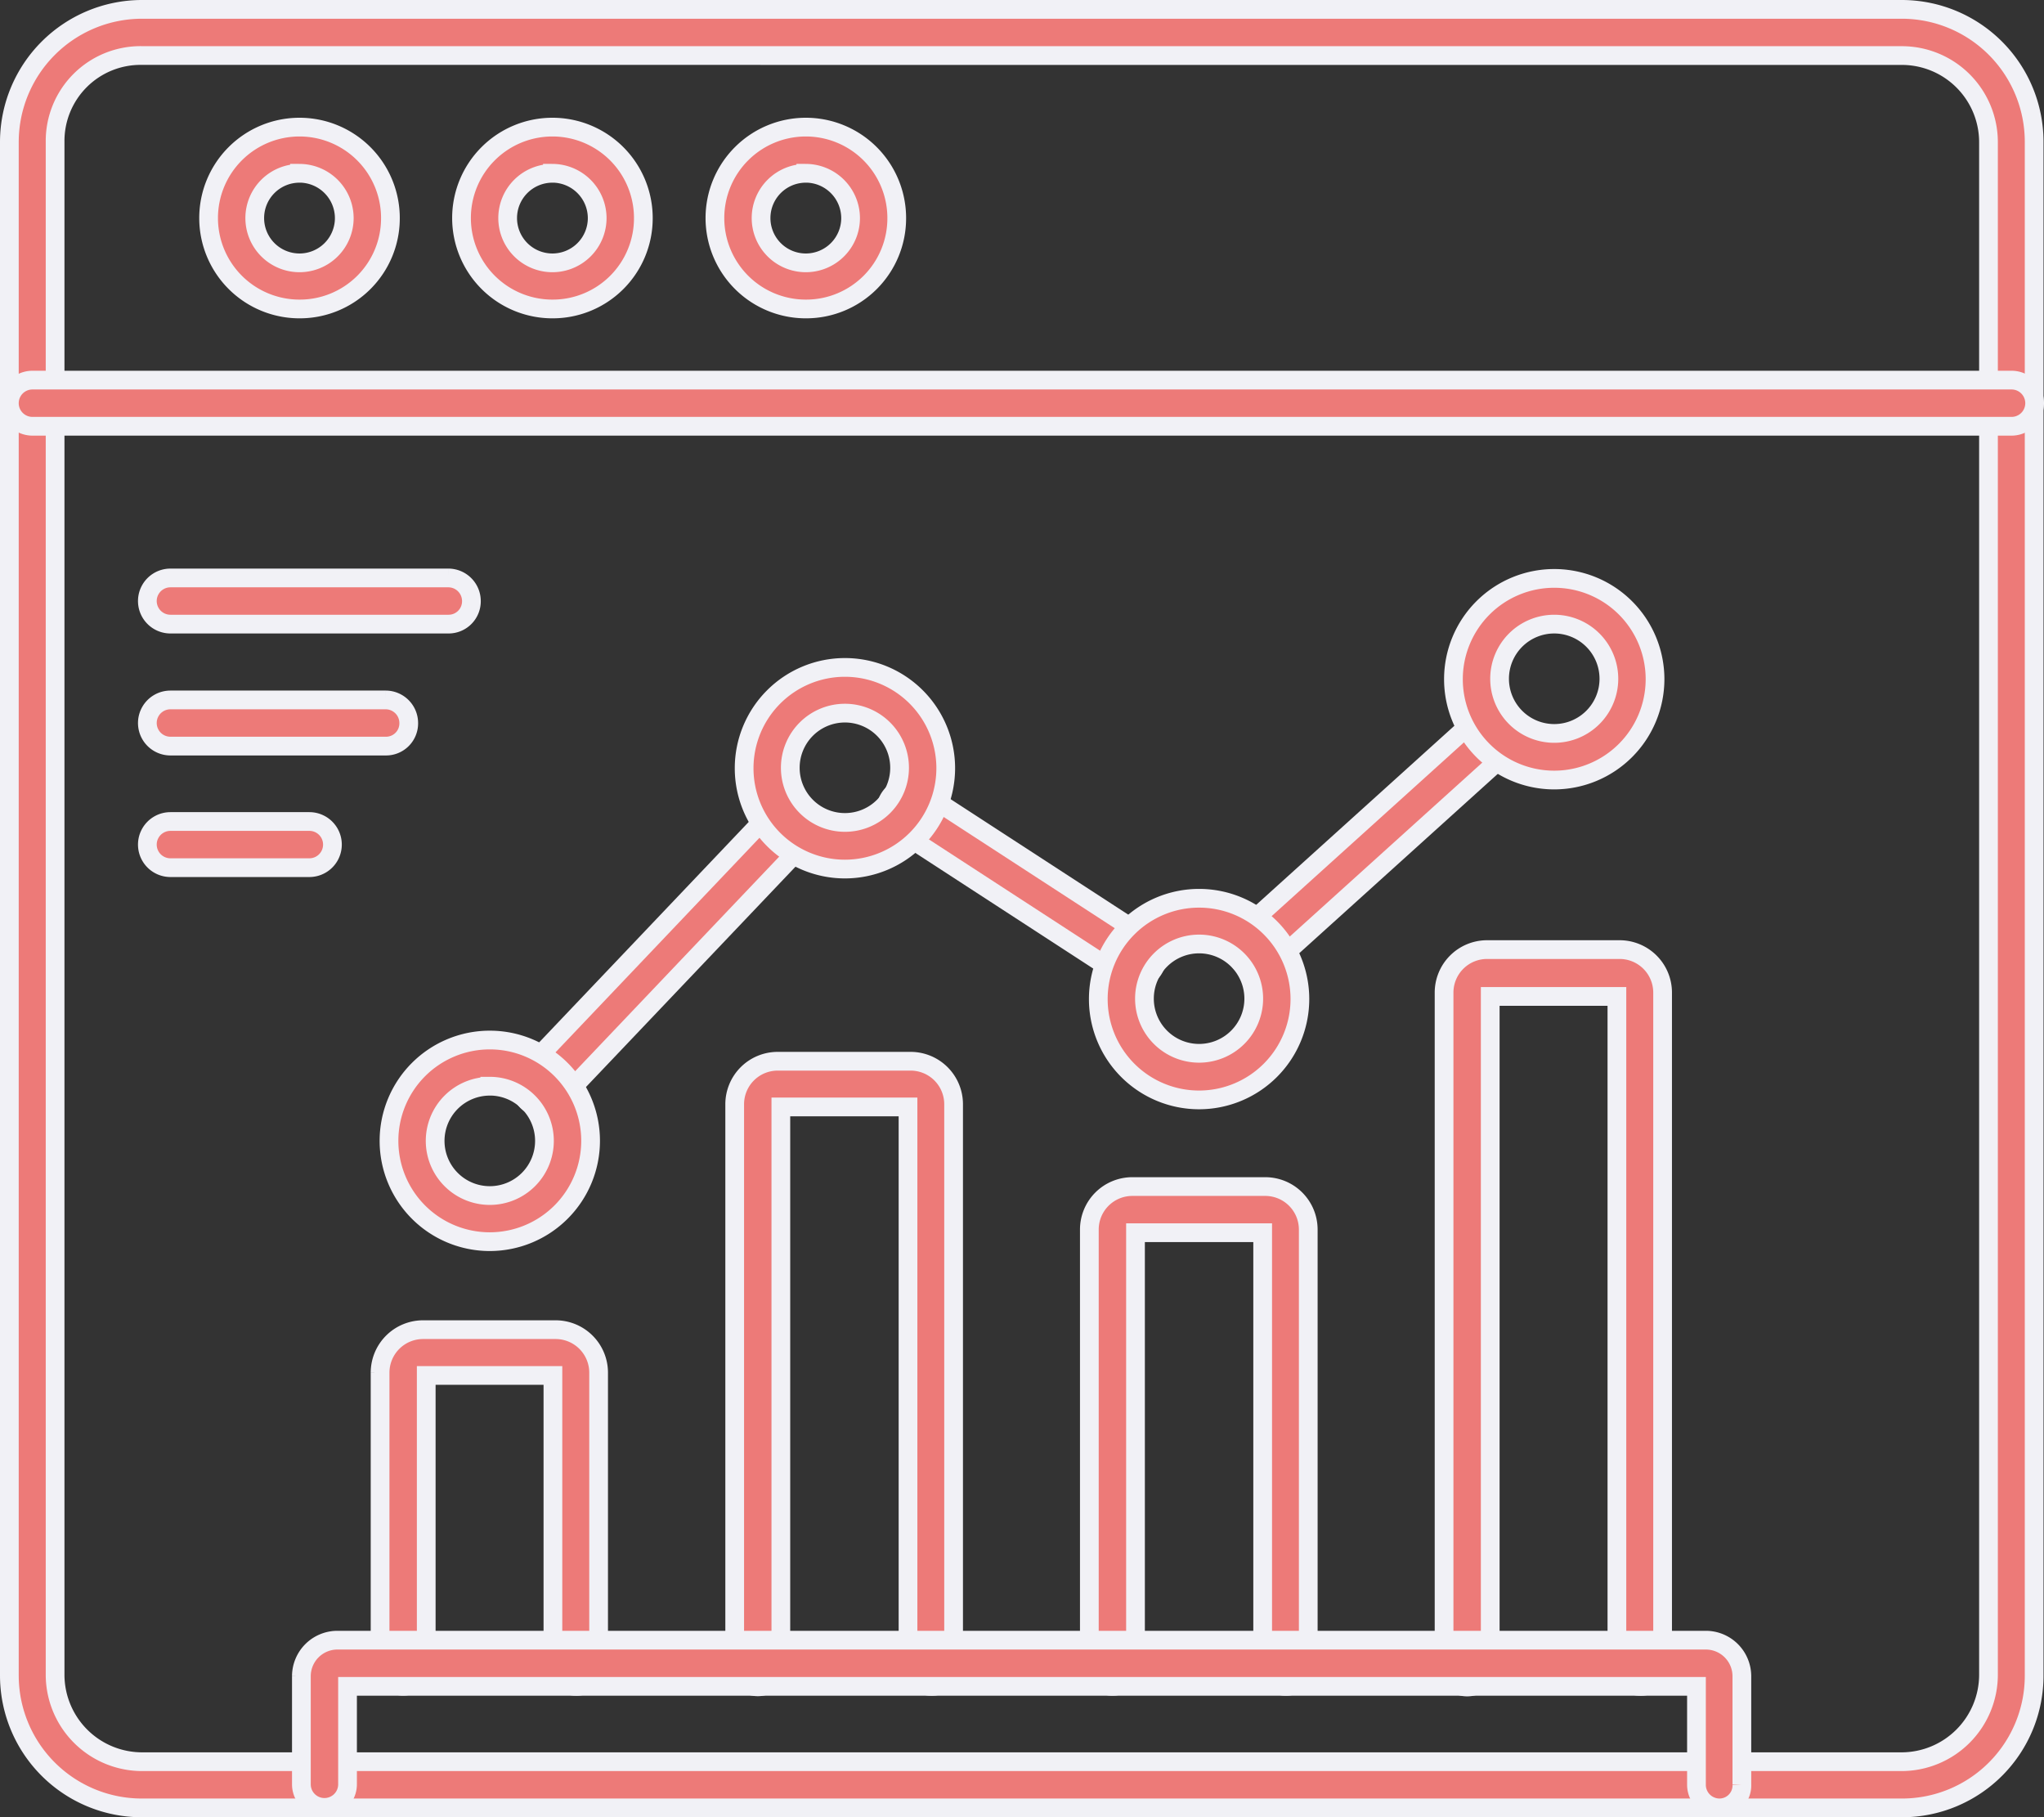
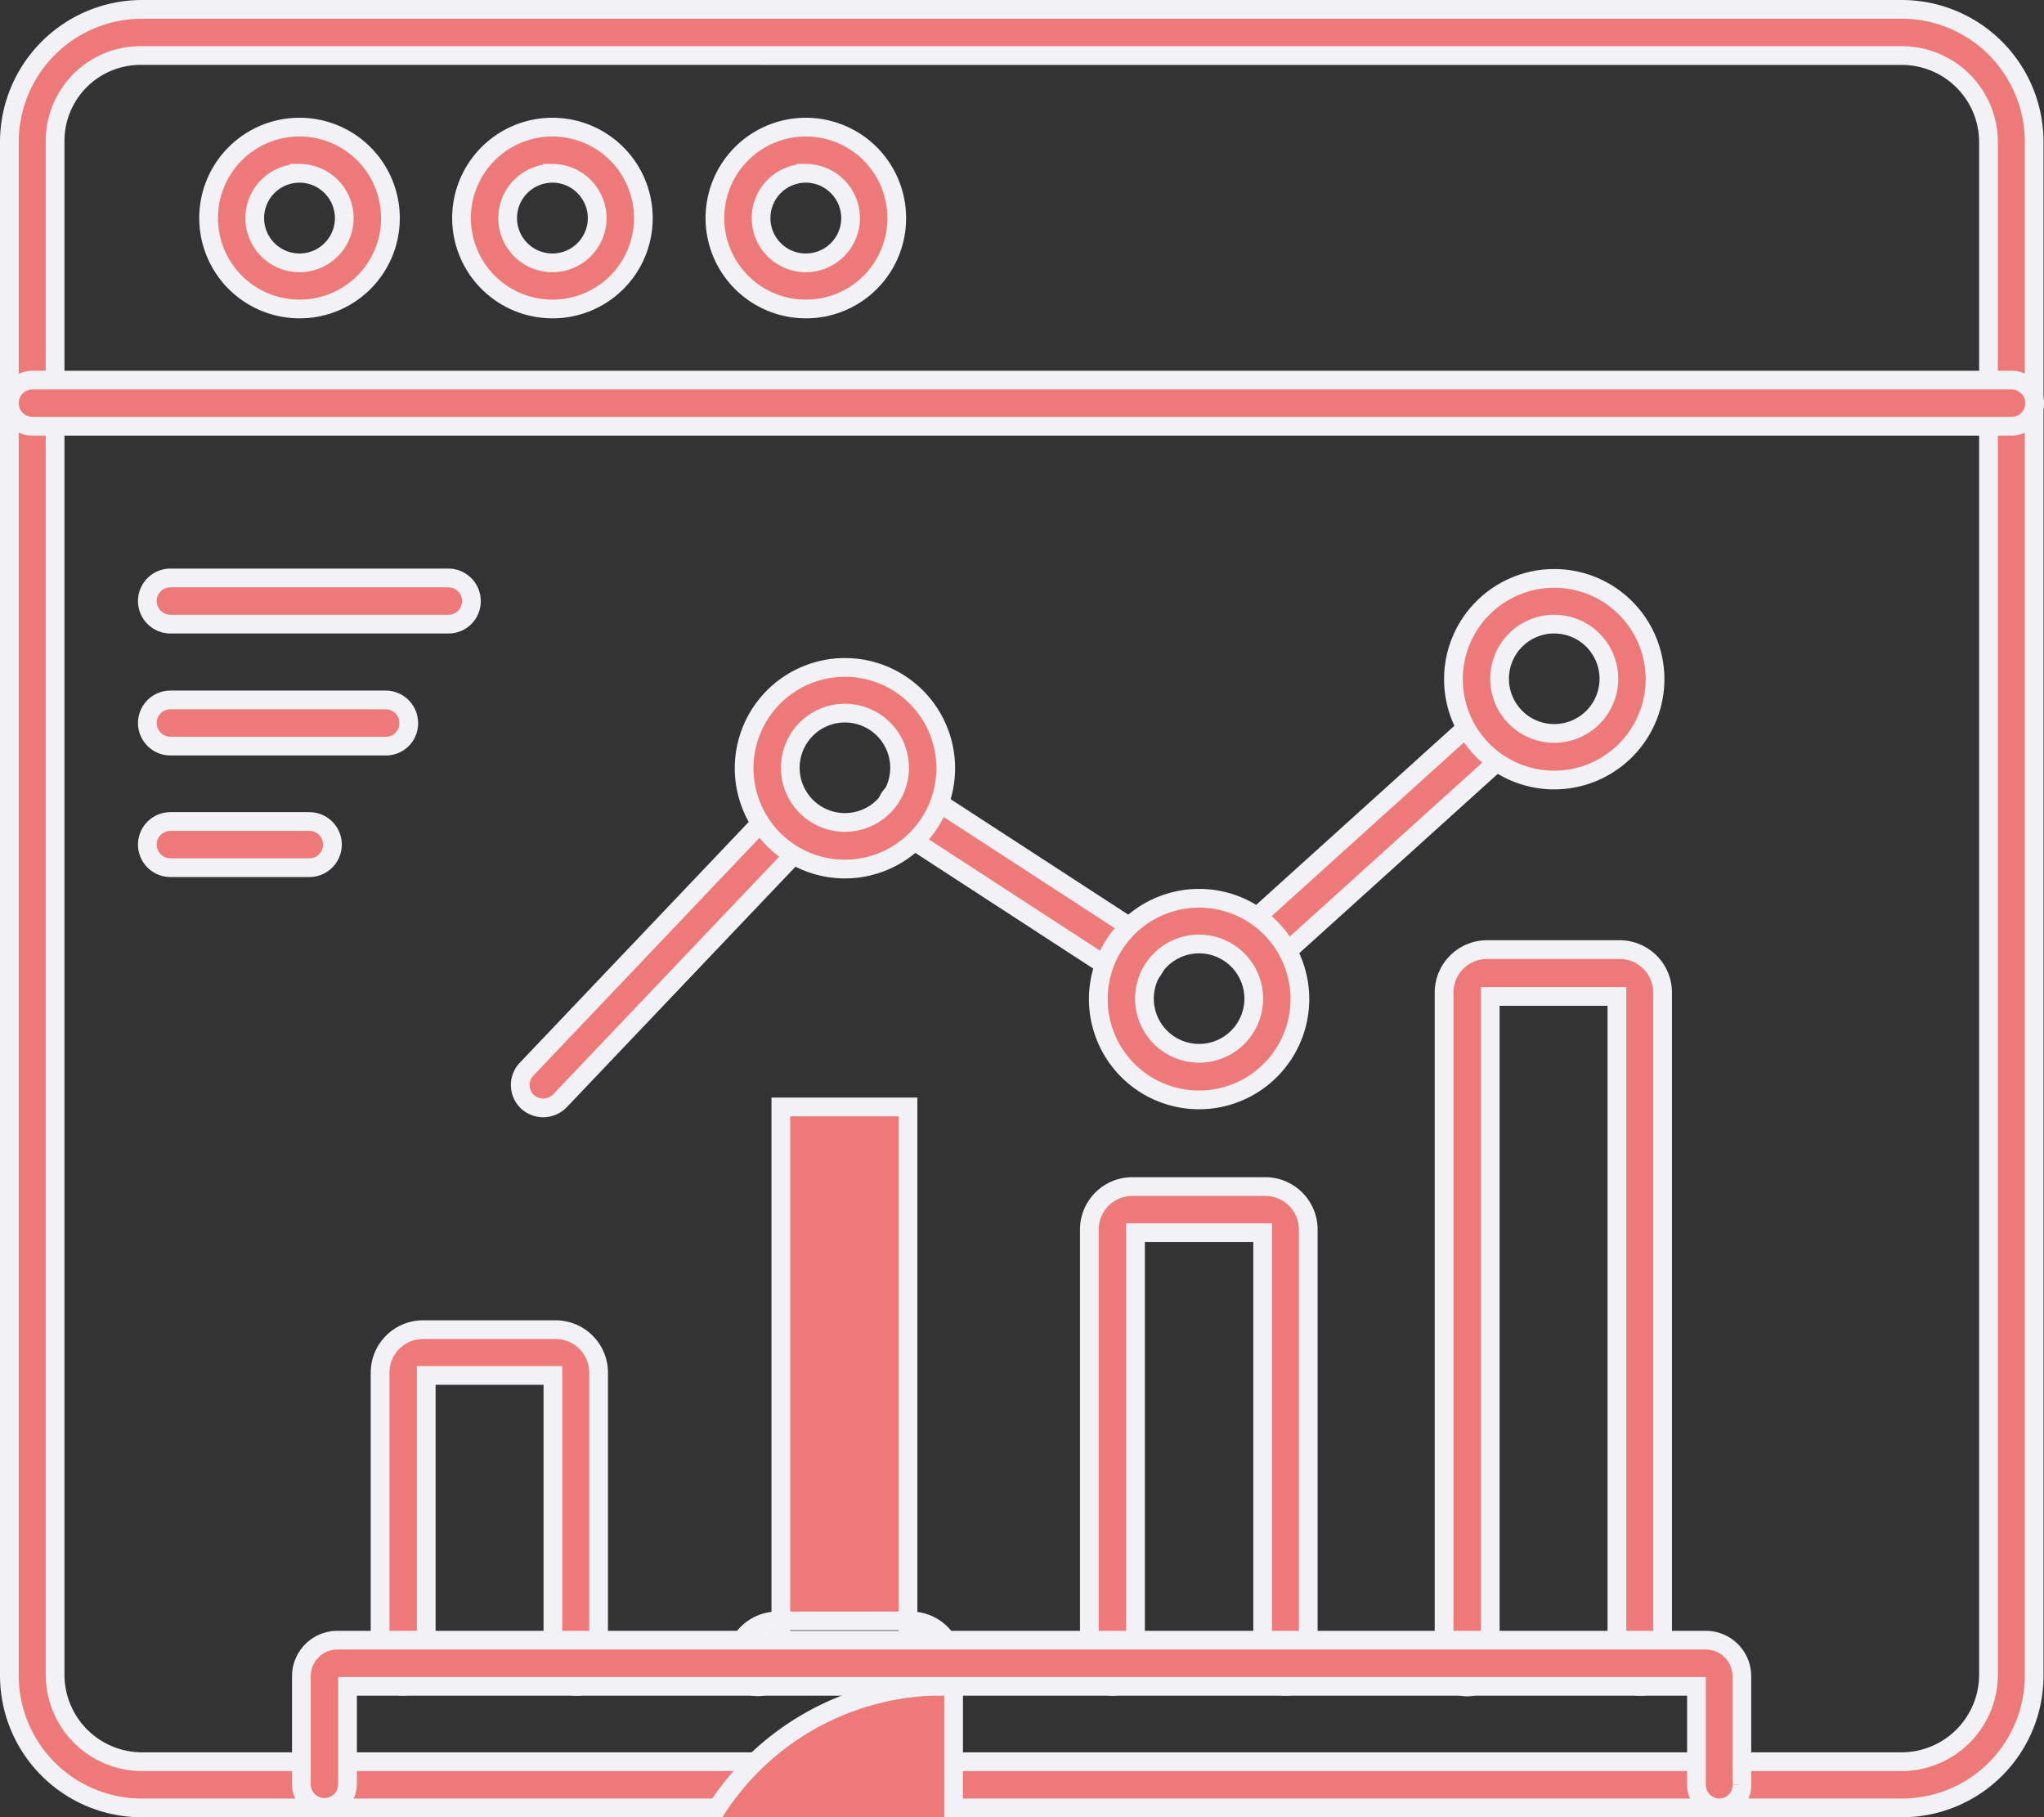
<svg xmlns="http://www.w3.org/2000/svg" width="54.568" height="48.507" viewBox="0 0 54.568 48.507">
  <rect x="0" y="0" width="54.568" height="48.507" fill="#333333" stroke="none" />
  <g id="Reporting" transform="translate(-40.75 -64.85)">
    <g id="Group_150761" data-name="Group 150761" transform="translate(41 65.1)">
      <g id="Group_150753" data-name="Group 150753" transform="translate(0 0)">
        <path id="Path_87910" data-name="Path 87910" d="M91.535,113.107h-47A3.536,3.536,0,0,1,41,109.574V68.633A3.544,3.544,0,0,1,44.533,65.1H91.522a3.536,3.536,0,0,1,3.533,3.533v40.928A3.528,3.528,0,0,1,91.535,113.107Zm-47-46.775a2.281,2.281,0,0,0-2.314,2.3v40.928a2.324,2.324,0,0,0,2.314,2.314H91.522a2.324,2.324,0,0,0,2.314-2.314V68.633a2.313,2.313,0,0,0-2.314-2.3Z" transform="translate(-41 -65.1)" fill="#ed7a78" stroke="#f1f1f6" stroke-width="0.5" />
      </g>
      <g id="Group_150754" data-name="Group 150754" transform="translate(0 9.896)">
        <path id="Path_87911" data-name="Path 87911" d="M94.452,145.032H41.616a.616.616,0,1,1,0-1.232H94.452a.616.616,0,1,1,0,1.232Z" transform="translate(-41 -143.8)" fill="#ed7a78" stroke="#f1f1f6" stroke-width="0.5" />
      </g>
      <g id="Group_150760" data-name="Group 150760" transform="translate(5.319 3.143)">
        <g id="Group_150759" data-name="Group 150759">
          <g id="Group_150755" data-name="Group 150755" transform="translate(6.752)">
            <path id="Path_87912" data-name="Path 87912" d="M139.427,94.954a2.427,2.427,0,1,1,2.427-2.427A2.42,2.42,0,0,1,139.427,94.954Zm0-3.621a1.195,1.195,0,1,0,1.195,1.195A1.2,1.2,0,0,0,139.427,91.332Z" transform="translate(-137 -90.1)" fill="#ed7a78" stroke="#f1f1f6" stroke-width="0.5" />
          </g>
          <g id="Group_150758" data-name="Group 150758">
            <g id="Group_150756" data-name="Group 150756">
              <path id="Path_87913" data-name="Path 87913" d="M85.727,94.954a2.427,2.427,0,1,1,2.427-2.427A2.42,2.42,0,0,1,85.727,94.954Zm0-3.621a1.195,1.195,0,1,0,1.195,1.195A1.2,1.2,0,0,0,85.727,91.332Z" transform="translate(-83.3 -90.1)" fill="#ed7a78" stroke="#f1f1f6" stroke-width="0.5" />
            </g>
            <g id="Group_150757" data-name="Group 150757" transform="translate(13.517)">
              <path id="Path_87914" data-name="Path 87914" d="M193.227,94.954a2.427,2.427,0,1,1,2.427-2.427A2.42,2.42,0,0,1,193.227,94.954Zm0-3.621a1.195,1.195,0,1,0,1.195,1.195A1.2,1.2,0,0,0,193.227,91.332Z" transform="translate(-190.8 -90.1)" fill="#ed7a78" stroke="#f1f1f6" stroke-width="0.5" />
            </g>
          </g>
        </g>
      </g>
    </g>
    <g id="Group_150776" data-name="Group 150776" transform="translate(48.796 80.289)">
      <g id="Group_150774" data-name="Group 150774" transform="translate(2.1)">
        <g id="Group_150766" data-name="Group 150766" transform="translate(0 9.908)">
          <g id="Group_150762" data-name="Group 150762" transform="translate(28.405)">
            <path id="Path_87915" data-name="Path 87915" d="M350.831,284.366a.617.617,0,0,1-.616-.616v-17.8h-3.382v17.817a.616.616,0,1,1-1.232,0V265.844a1.148,1.148,0,0,1,1.144-1.144h3.546a1.148,1.148,0,0,1,1.144,1.144V283.75A.577.577,0,0,1,350.831,284.366Z" transform="translate(-345.6 -264.7)" fill="#ed7a78" stroke="#f1f1f6" stroke-width="0.5" />
          </g>
          <g id="Group_150763" data-name="Group 150763" transform="translate(0 10.147)">
            <path id="Path_87916" data-name="Path 87916" d="M124.931,354.919a.617.617,0,0,1-.616-.616V346.62h-3.382V354.3a.616.616,0,1,1-1.232,0v-7.758a1.148,1.148,0,0,1,1.144-1.144h3.546a1.148,1.148,0,0,1,1.144,1.144v7.771A.588.588,0,0,1,124.931,354.919Z" transform="translate(-119.7 -345.4)" fill="#ed7a78" stroke="#f1f1f6" stroke-width="0.5" />
          </g>
          <g id="Group_150764" data-name="Group 150764" transform="translate(9.468 2.98)">
-             <path id="Path_87917" data-name="Path 87917" d="M200.243,305.086a.617.617,0,0,1-.616-.616V289.62h-3.395v14.862a.616.616,0,0,1-1.232,0V289.544a1.148,1.148,0,0,1,1.144-1.144H199.7a1.148,1.148,0,0,1,1.144,1.144v14.95A.578.578,0,0,1,200.243,305.086Z" transform="translate(-195 -288.4)" fill="#ed7a78" stroke="#f1f1f6" stroke-width="0.5" />
+             <path id="Path_87917" data-name="Path 87917" d="M200.243,305.086a.617.617,0,0,1-.616-.616V289.62h-3.395v14.862a.616.616,0,0,1-1.232,0a1.148,1.148,0,0,1,1.144-1.144H199.7a1.148,1.148,0,0,1,1.144,1.144v14.95A.578.578,0,0,1,200.243,305.086Z" transform="translate(-195 -288.4)" fill="#ed7a78" stroke="#f1f1f6" stroke-width="0.5" />
          </g>
          <g id="Group_150765" data-name="Group 150765" transform="translate(18.936 6.325)">
            <path id="Path_87918" data-name="Path 87918" d="M275.543,328.341a.617.617,0,0,1-.616-.616V316.232h-3.395v11.493a.616.616,0,1,1-1.232,0V316.144A1.148,1.148,0,0,1,271.444,315H275a1.148,1.148,0,0,1,1.144,1.144v11.581A.591.591,0,0,1,275.543,328.341Z" transform="translate(-270.3 -315)" fill="#ed7a78" stroke="#f1f1f6" stroke-width="0.5" />
          </g>
        </g>
        <g id="Group_150767" data-name="Group 150767" transform="translate(3.744 5.969)">
          <path id="Path_87919" data-name="Path 87919" d="M150.093,241.538a.63.63,0,0,1-.428-.163.615.615,0,0,1-.025-.868l6.6-6.941a.615.615,0,0,1,.868-.025.627.627,0,0,1,.025.868l-6.589,6.928A.63.63,0,0,1,150.093,241.538Z" transform="translate(-149.474 -233.374)" fill="#ed7a78" stroke="#f1f1f6" stroke-width="0.5" />
        </g>
        <g id="Group_150768" data-name="Group 150768" transform="translate(22.813 3.462)">
          <path id="Path_87920" data-name="Path 87920" d="M301.744,220.419a.585.585,0,0,1-.453-.2.6.6,0,0,1,.05-.868l6.375-5.759a.615.615,0,0,1,.817.918l-6.375,5.759A.675.675,0,0,1,301.744,220.419Z" transform="translate(-301.131 -213.431)" fill="#ed7a78" stroke="#f1f1f6" stroke-width="0.5" />
        </g>
        <g id="Group_150769" data-name="Group 150769" transform="translate(13.53 5.596)">
          <path id="Path_87921" data-name="Path 87921" d="M233.916,235.52a.666.666,0,0,1-.339-.1l-6-3.9a.609.609,0,1,1,.666-1.018l6,3.9a.61.61,0,0,1,.176.842A.6.6,0,0,1,233.916,235.52Z" transform="translate(-227.303 -230.403)" fill="#ed7a78" stroke="#f1f1f6" stroke-width="0.5" />
        </g>
        <g id="Group_150770" data-name="Group 150770" transform="translate(0.239 12.322)">
-           <path id="Path_87922" data-name="Path 87922" d="M124.291,289.282a2.691,2.691,0,1,1,2.691-2.691A2.694,2.694,0,0,1,124.291,289.282Zm0-4.149a1.459,1.459,0,1,0,1.459,1.459A1.46,1.46,0,0,0,124.291,285.132Z" transform="translate(-121.6 -283.9)" fill="#ed7a78" stroke="#f1f1f6" stroke-width="0.5" />
-         </g>
+           </g>
        <g id="Group_150771" data-name="Group 150771" transform="translate(9.72 2.376)">
          <path id="Path_87923" data-name="Path 87923" d="M199.691,210.182a2.691,2.691,0,1,1,2.691-2.691A2.694,2.694,0,0,1,199.691,210.182Zm0-4.162a1.459,1.459,0,1,0,1.459,1.459A1.46,1.46,0,0,0,199.691,206.02Z" transform="translate(-197 -204.8)" fill="#ed7a78" stroke="#f1f1f6" stroke-width="0.5" />
        </g>
        <g id="Group_150772" data-name="Group 150772" transform="translate(19.175 8.538)">
          <path id="Path_87924" data-name="Path 87924" d="M274.891,259.182a2.691,2.691,0,1,1,2.691-2.691A2.694,2.694,0,0,1,274.891,259.182Zm0-4.162a1.459,1.459,0,1,0,1.459,1.459A1.46,1.46,0,0,0,274.891,255.02Z" transform="translate(-272.2 -253.8)" fill="#ed7a78" stroke="#f1f1f6" stroke-width="0.5" />
        </g>
        <g id="Group_150773" data-name="Group 150773" transform="translate(28.656)">
          <path id="Path_87925" data-name="Path 87925" d="M350.291,191.282a2.691,2.691,0,1,1,2.691-2.691A2.694,2.694,0,0,1,350.291,191.282Zm0-4.162a1.459,1.459,0,1,0,1.459,1.459A1.46,1.46,0,0,0,350.291,187.12Z" transform="translate(-347.6 -185.9)" fill="#ed7a78" stroke="#f1f1f6" stroke-width="0.5" />
        </g>
      </g>
      <g id="Group_150775" data-name="Group 150775" transform="translate(0 28.342)">
        <path id="Path_87926" data-name="Path 87926" d="M140.86,415.776a.617.617,0,0,1-.616-.616v-2.628H104.232v2.615a.616.616,0,1,1-1.232,0v-2.892a.963.963,0,0,1,.956-.956H140.5a.963.963,0,0,1,.956.956v2.892A.6.6,0,0,1,140.86,415.776Z" transform="translate(-103 -411.3)" fill="#ed7a78" stroke="#f1f1f6" stroke-width="0.5" />
      </g>
    </g>
    <g id="Group_150777" data-name="Group 150777" transform="translate(44.684 80.277)">
      <path id="Path_87927" data-name="Path 87927" d="M78.335,187.032H70.916a.616.616,0,1,1,0-1.232h7.419a.617.617,0,0,1,.616.616A.609.609,0,0,1,78.335,187.032Z" transform="translate(-70.3 -185.8)" fill="#ed7a78" stroke="#f1f1f6" stroke-width="0.5" />
    </g>
    <g id="Group_150778" data-name="Group 150778" transform="translate(44.684 83.533)">
      <path id="Path_87928" data-name="Path 87928" d="M76.675,212.932H70.916a.616.616,0,1,1,0-1.232h5.746a.617.617,0,0,1,.616.616.606.606,0,0,1-.6.616Z" transform="translate(-70.3 -211.7)" fill="#ed7a78" stroke="#f1f1f6" stroke-width="0.5" />
    </g>
    <g id="Group_150779" data-name="Group 150779" transform="translate(44.684 86.778)">
      <path id="Path_87929" data-name="Path 87929" d="M74.625,238.732H70.916a.616.616,0,1,1,0-1.232h3.709a.616.616,0,1,1,0,1.232Z" transform="translate(-70.3 -237.5)" fill="#ed7a78" stroke="#f1f1f6" stroke-width="0.5" />
    </g>
  </g>
</svg>